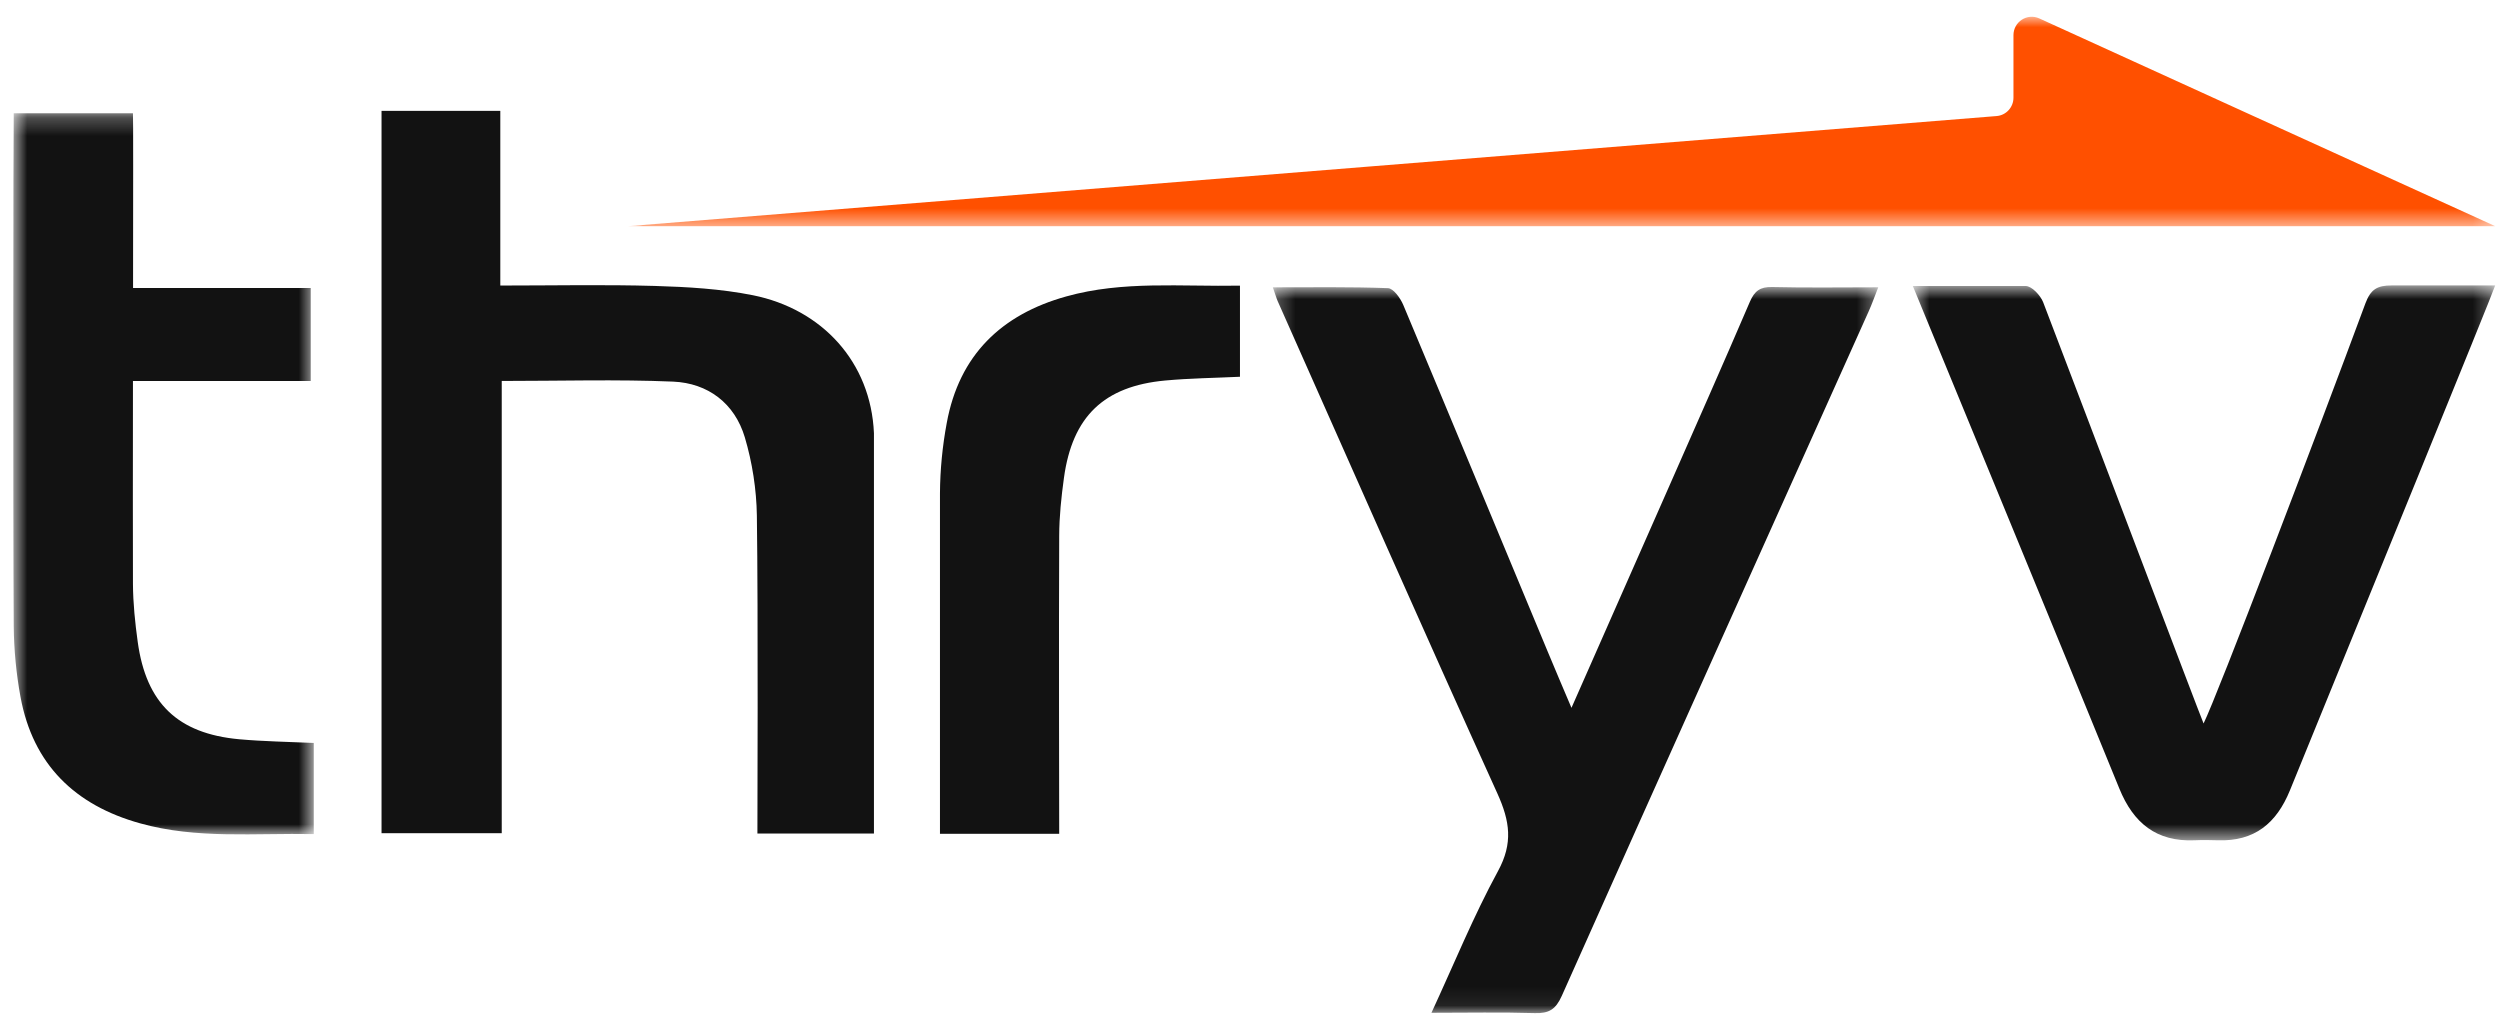
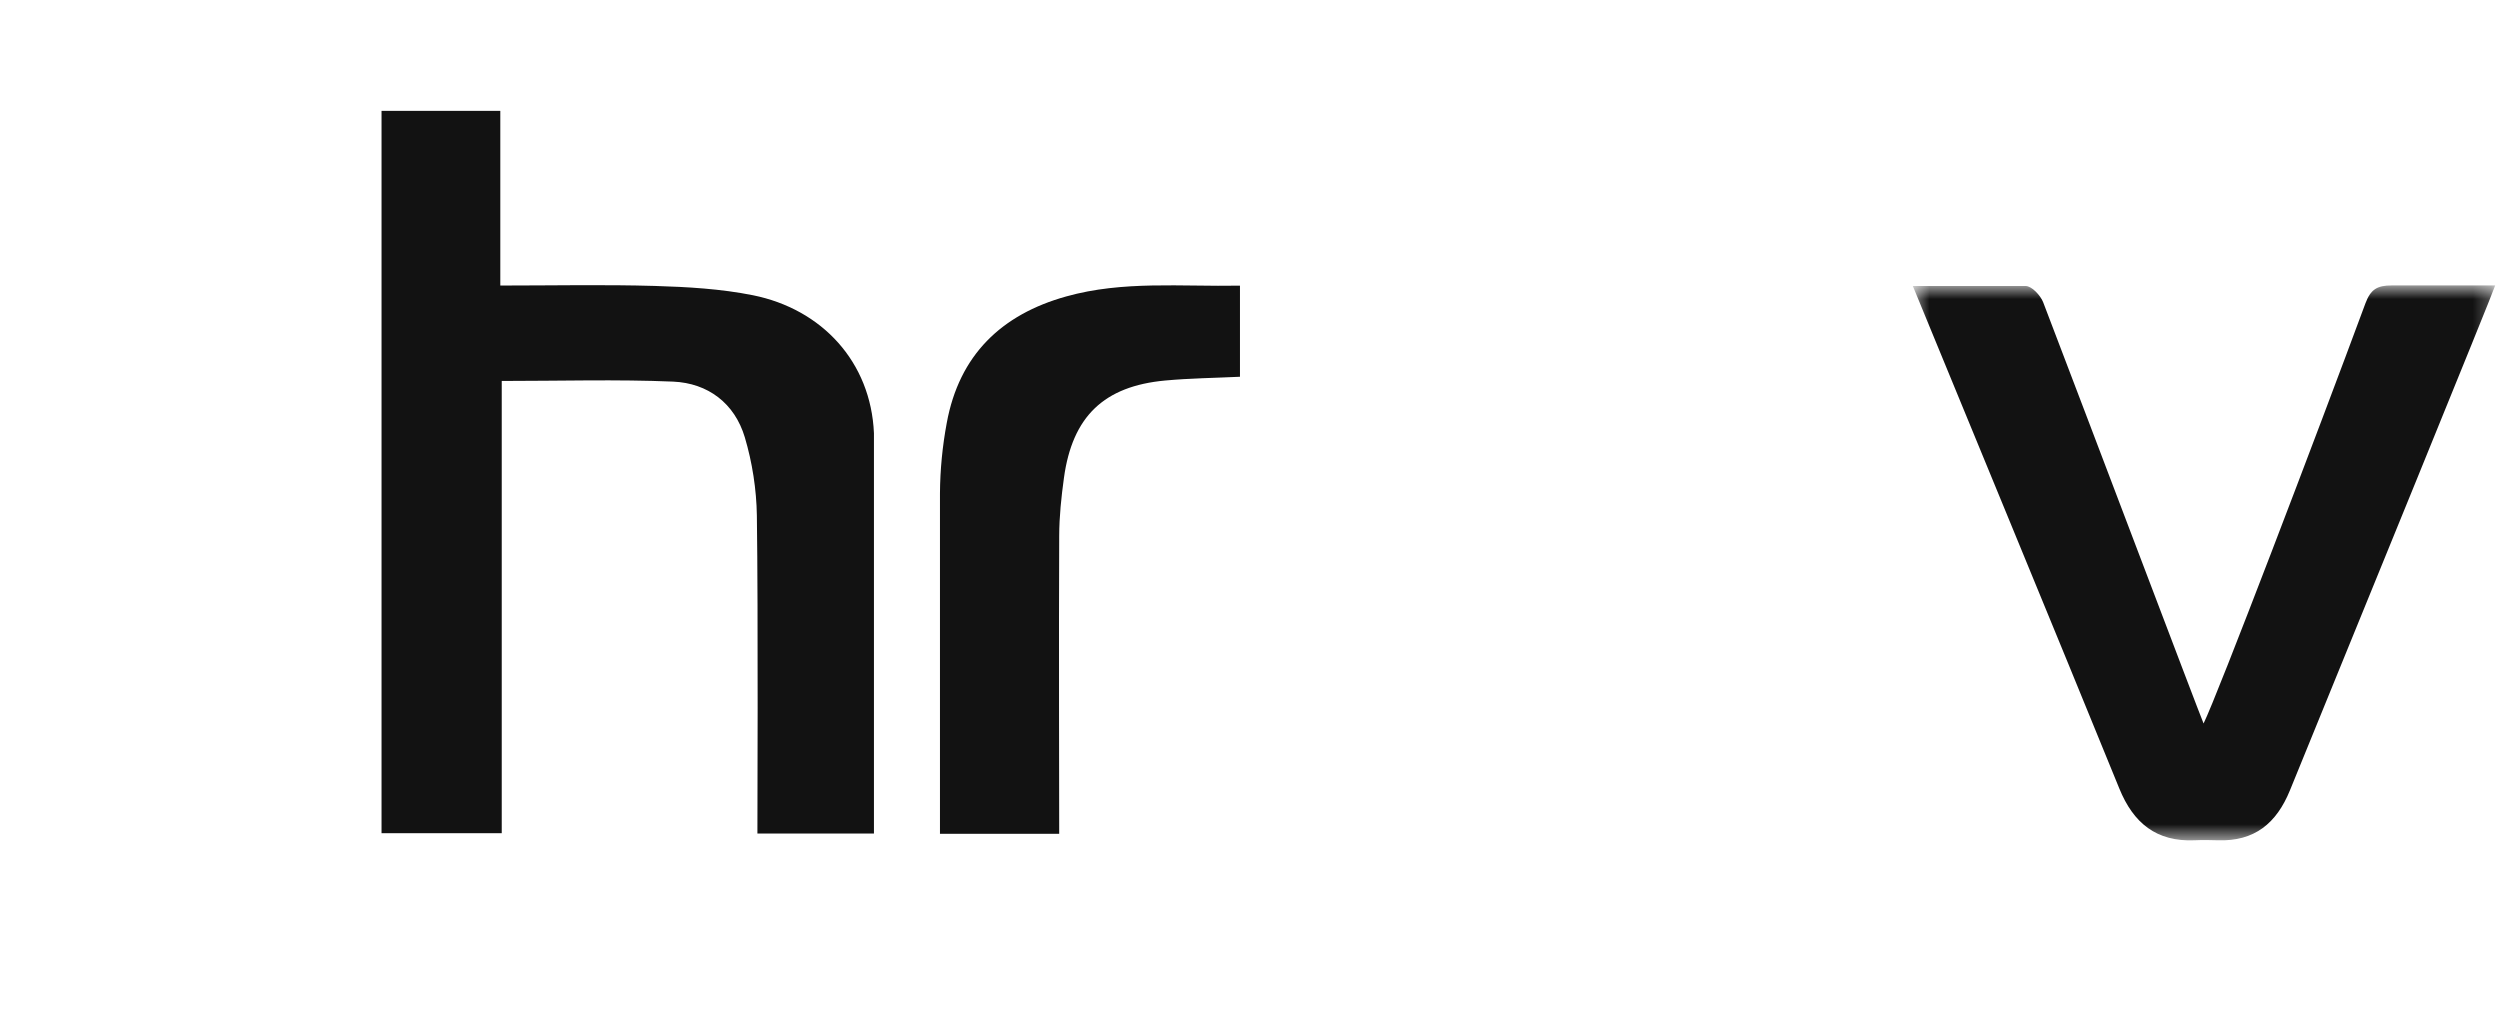
<svg xmlns="http://www.w3.org/2000/svg" width="138" height="56" viewBox="0 0 138 56" fill="none">
  <path fill-rule="evenodd" clip-rule="evenodd" d="M48.242 46.01V23.915C48.074 19.983 45.378 17.064 41.556 16.296C39.79 15.943 37.957 15.838 36.15 15.784C33.355 15.703 30.558 15.762 27.617 15.762V6.119H21.061V45.994H27.696V21.029C30.927 21.029 34.046 20.934 37.155 21.065C39.079 21.148 40.554 22.26 41.115 24.143C41.526 25.527 41.757 27.015 41.779 28.46C41.854 33.86 41.809 45.52 41.809 46.01H48.242ZM58.468 46.024C58.468 44.107 58.442 34.938 58.468 29.577C58.471 28.512 58.584 27.436 58.73 26.378C59.194 22.99 60.938 21.315 64.322 21.004C65.681 20.879 67.052 20.863 68.446 20.797V15.768C65.195 15.828 61.993 15.486 58.861 16.362C55.279 17.358 52.947 19.601 52.261 23.346C52.022 24.626 51.894 25.939 51.886 27.241V46.024H58.468Z" fill="#121212" />
  <mask id="mask0_71_2045" style="mask-type:luminance" maskUnits="userSpaceOnUse" x="0" y="6" width="18" height="41">
-     <path fill-rule="evenodd" clip-rule="evenodd" d="M0.734 6.252H17.32V46.059H0.734V6.252Z" fill="white" />
-   </mask>
+     </mask>
  <g mask="url(#mask0_71_2045)">
-     <path fill-rule="evenodd" clip-rule="evenodd" d="M13.194 40.806C9.812 40.493 8.068 38.819 7.602 35.432C7.456 34.374 7.345 33.298 7.339 32.231C7.331 30.119 7.333 25.663 7.339 21.031H17.152V15.897H7.345C7.351 10.703 7.357 6.349 7.339 6.252H0.758C0.736 6.605 0.718 28.656 0.758 34.569C0.77 35.87 0.896 37.186 1.131 38.466C1.818 42.211 4.153 44.452 7.734 45.448C10.867 46.325 14.065 45.98 17.32 46.042V41.011C15.923 40.947 14.555 40.929 13.194 40.806" fill="#121212" />
-   </g>
+     </g>
  <mask id="mask1_71_2045" style="mask-type:luminance" maskUnits="userSpaceOnUse" x="105" y="15" width="33" height="32">
    <path fill-rule="evenodd" clip-rule="evenodd" d="M105.588 15.755H137.734V46.389H105.588V15.755Z" fill="white" />
  </mask>
  <g mask="url(#mask1_71_2045)">
    <path fill-rule="evenodd" clip-rule="evenodd" d="M105.588 15.787H111.812C112.156 15.787 112.636 16.309 112.782 16.682C115.415 23.561 121.34 39.228 121.637 39.936C122.381 38.44 127.922 23.904 130.574 16.738C130.861 15.976 131.216 15.755 132.022 15.755H137.735C137.622 16.145 130.069 34.647 126.405 43.626C125.658 45.458 124.439 46.448 122.441 46.384C122.004 46.368 121.568 46.364 121.135 46.384C119.037 46.472 117.763 45.438 116.985 43.523C114.107 36.441 106.536 18.105 105.588 15.787" fill="#121212" />
  </g>
  <mask id="mask2_71_2045" style="mask-type:luminance" maskUnits="userSpaceOnUse" x="70" y="15" width="34" height="41">
    <path fill-rule="evenodd" clip-rule="evenodd" d="M70.261 15.842H103.68V55.925H70.261V15.842Z" fill="white" />
  </mask>
  <g mask="url(#mask2_71_2045)">
-     <path fill-rule="evenodd" clip-rule="evenodd" d="M79.016 55.906C81.028 55.906 82.873 55.867 84.722 55.924C85.494 55.948 85.875 55.726 86.211 54.971C91.829 42.375 97.492 29.794 103.143 17.206C103.326 16.801 103.474 16.38 103.68 15.858C101.606 15.858 99.712 15.89 97.817 15.842C97.162 15.829 96.852 16.059 96.593 16.658C95.112 20.11 93.591 23.539 92.078 26.98C90.326 30.959 88.572 34.933 86.745 39.073C86.266 37.935 85.844 36.965 85.441 35.986C82.78 29.596 80.133 23.206 77.459 16.829C77.301 16.456 76.914 15.916 76.616 15.906C74.534 15.827 72.452 15.86 70.261 15.86C70.382 16.198 70.439 16.42 70.53 16.628C74.559 25.694 78.563 34.778 82.66 43.81C83.343 45.326 83.533 46.537 82.689 48.085C81.336 50.57 80.266 53.207 79.016 55.906" fill="#121212" />
-   </g>
+     </g>
  <mask id="mask3_71_2045" style="mask-type:luminance" maskUnits="userSpaceOnUse" x="34" y="0" width="104" height="13">
-     <path fill-rule="evenodd" clip-rule="evenodd" d="M34.669 0.925H137.734V12.485H34.669V0.925Z" fill="white" />
-   </mask>
+     </mask>
  <g mask="url(#mask3_71_2045)">
    <path fill-rule="evenodd" clip-rule="evenodd" d="M137.737 12.485L124.438 6.428L112.569 1.017C111.902 0.712 111.143 1.202 111.143 1.942V5.395C111.143 5.921 110.738 6.364 110.215 6.406L75.734 9.18L34.669 12.485H137.737Z" fill="#FF5000" />
  </g>
</svg>